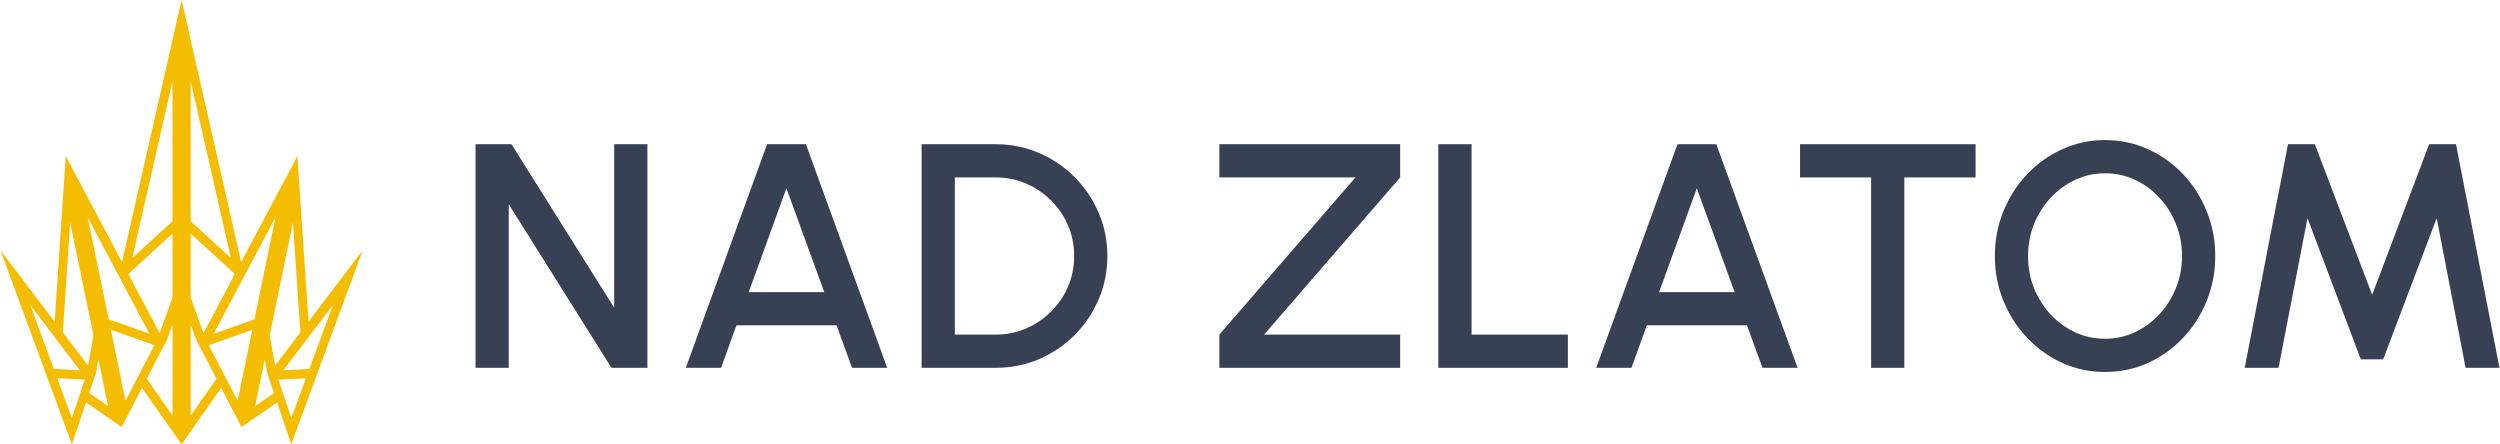
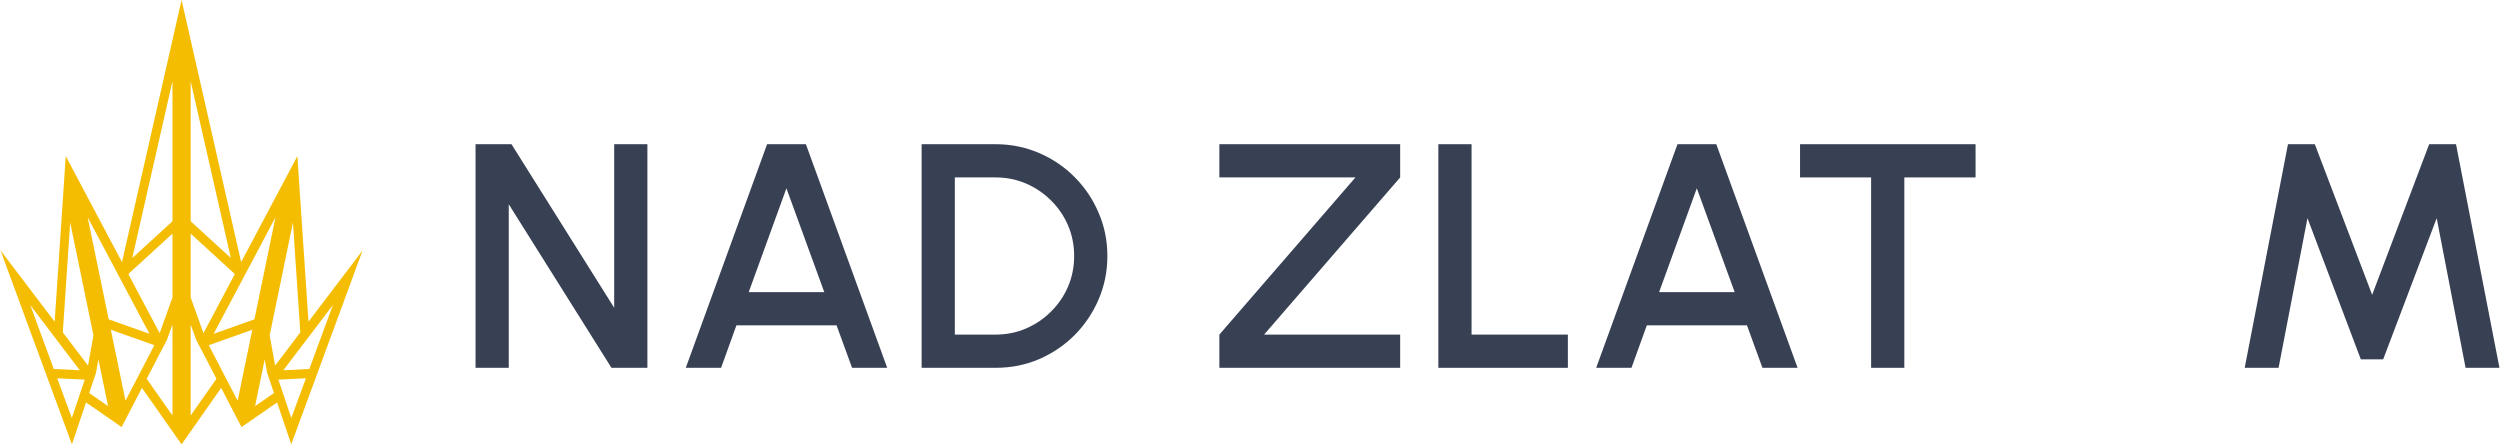
<svg xmlns="http://www.w3.org/2000/svg" width="3983" height="708" viewBox="0 0 3983 708">
  <path id="path1" fill="#384054" stroke="none" d="M 3576.26 586.001 L 3645.22 229.753 L 3687.97 229.753 L 3779.32 469.711 L 3870.17 229.753 L 3912.92 229.753 L 3982.13 586.001 L 3928.18 586.001 L 3882.13 347.569 L 3796.88 572.514 L 3761.26 572.514 L 3676.27 347.569 L 3630.21 586.001 L 3576.26 586.001 Z" />
-   <path id="path2" fill="#384054" stroke="none" d="M 3353.77 592.617 C 3329.68 592.617 3307.03 587.867 3285.82 578.367 C 3264.62 568.697 3245.96 555.38 3229.84 538.416 C 3213.73 521.452 3201.09 501.858 3191.93 479.635 C 3182.77 457.242 3178.19 433.323 3178.19 407.877 C 3178.19 382.43 3182.77 358.596 3191.93 336.373 C 3201.09 313.98 3213.73 294.301 3229.84 277.337 C 3245.96 260.373 3264.62 247.141 3285.82 237.641 C 3307.03 227.972 3329.68 223.137 3353.77 223.137 C 3378.02 223.137 3400.76 227.972 3421.96 237.641 C 3443.17 247.141 3461.83 260.373 3477.94 277.337 C 3494.06 294.301 3506.61 313.98 3515.6 336.373 C 3524.76 358.596 3529.34 382.43 3529.34 407.877 C 3529.34 433.323 3524.76 457.242 3515.6 479.635 C 3506.61 501.858 3494.06 521.452 3477.94 538.416 C 3461.83 555.38 3443.17 568.697 3421.96 578.367 C 3400.76 587.867 3378.02 592.617 3353.77 592.617 Z M 3353.77 539.688 C 3370.73 539.688 3386.59 536.211 3401.35 529.255 C 3416.11 522.3 3429.09 512.8 3440.28 500.756 C 3451.65 488.541 3460.47 474.546 3466.75 458.769 C 3473.19 442.823 3476.42 425.859 3476.42 407.877 C 3476.42 389.895 3473.19 372.93 3466.75 356.984 C 3460.47 341.038 3451.65 327.042 3440.28 314.998 C 3429.09 302.784 3416.11 293.284 3401.35 286.498 C 3386.59 279.543 3370.73 276.065 3353.77 276.065 C 3336.8 276.065 3320.94 279.543 3306.18 286.498 C 3291.42 293.453 3278.36 303.038 3266.99 315.252 C 3255.8 327.297 3246.98 341.292 3240.53 357.239 C 3234.25 373.015 3231.11 389.895 3231.11 407.877 C 3231.11 426.028 3234.25 443.077 3240.53 459.024 C 3246.98 474.8 3255.8 488.796 3266.99 501.01 C 3278.36 513.055 3291.42 522.554 3306.18 529.51 C 3320.94 536.295 3336.8 539.688 3353.77 539.688 Z" />
  <path id="path3" fill="#384054" stroke="none" d="M 3147.48 229.753 L 3147.48 282.681 L 3033.99 282.681 L 3033.99 586.001 L 2981.06 586.001 L 2981.06 282.681 L 2867.82 282.681 L 2867.82 229.753 L 3147.48 229.753 Z" />
  <path id="path4" fill="#384054" stroke="none" d="M 2672.57 229.753 L 2734.4 229.753 L 2863.92 586.001 L 2807.94 586.001 L 2783.26 518.314 L 2623.71 518.314 L 2599.28 586.001 L 2543.04 586.001 L 2672.57 229.753 Z M 2643.3 465.385 L 2763.66 465.385 L 2703.36 299.985 L 2643.3 465.385 Z" />
  <path id="path5" fill="#384054" stroke="none" d="M 2291.56 586.001 L 2291.56 229.753 L 2344.49 229.753 L 2344.49 533.072 L 2497.93 533.072 L 2497.93 586.001 L 2291.56 586.001 Z" />
  <path id="path6" fill="#384054" stroke="none" d="M 1942.69 586.001 L 1942.69 533.072 L 2159.49 282.681 L 1942.69 282.681 L 1942.69 229.753 L 2230.74 229.753 L 2230.74 282.681 L 2013.94 533.072 L 2230.74 533.072 L 2230.74 586.001 L 1942.69 586.001 Z" />
  <path id="path7" fill="#384054" stroke="none" d="M 1468.32 586.001 L 1468.32 229.753 L 1586.13 229.753 C 1610.73 229.753 1633.8 234.418 1655.35 243.748 C 1676.89 252.909 1695.81 265.717 1712.09 282.172 C 1728.38 298.458 1741.1 317.373 1750.26 338.917 C 1759.59 360.292 1764.26 383.279 1764.26 407.877 C 1764.26 432.475 1759.59 455.546 1750.26 477.091 C 1741.1 498.466 1728.38 517.381 1712.09 533.836 C 1695.81 550.121 1676.89 562.929 1655.35 572.26 C 1633.8 581.42 1610.73 586.001 1586.13 586.001 L 1468.32 586.001 Z M 1521.25 533.072 L 1586.13 533.072 C 1603.44 533.072 1619.55 529.849 1634.48 523.403 C 1649.58 516.956 1662.9 507.965 1674.43 496.43 C 1686.14 484.894 1695.21 471.577 1701.66 456.479 C 1708.11 441.381 1711.33 425.18 1711.33 407.877 C 1711.33 390.573 1708.11 374.373 1701.66 359.274 C 1695.21 344.176 1686.14 330.859 1674.43 319.324 C 1662.9 307.788 1649.58 298.797 1634.48 292.351 C 1619.55 285.904 1603.44 282.681 1586.13 282.681 L 1521.25 282.681 L 1521.25 533.072 Z" />
  <path id="path8" fill="#384054" stroke="none" d="M 1222.13 229.753 L 1283.96 229.753 L 1413.48 586.001 L 1357.5 586.001 L 1332.82 518.314 L 1173.27 518.314 L 1148.84 586.001 L 1092.61 586.001 L 1222.13 229.753 Z M 1192.87 465.385 L 1313.23 465.385 L 1252.92 299.985 L 1192.87 465.385 Z" />
  <path id="path9" fill="#384054" stroke="none" d="M 757.631 586.001 L 757.631 229.753 L 814.885 229.753 L 978.504 490.323 L 978.504 229.753 L 1031.43 229.753 L 1031.43 586.001 L 974.179 586.001 L 810.559 325.431 L 810.559 586.001 L 757.631 586.001 Z" />
  <path id="path10" fill="#f5bd02" fill-rule="evenodd" stroke="none" d="M 233.708 603.483 L 274.744 661.989 L 274.744 517.027 L 265.963 541.555 L 260.361 552.323 C 260.311 552.353 260.26 552.383 260.209 552.412 L 233.708 603.483 Z M 289.271 0 L 289.271 0 L 194.366 417.65 L 104.76 248.701 L 87.072 512.466 L 0.815 398.938 L 114.56 707.904 L 149.754 603.358 L 149.771 603.342 L 152.896 594.101 L 156.788 572.532 L 172.142 646.968 L 142.071 626.186 L 137.033 641.15 L 193.259 680.006 L 193.714 680.343 L 193.724 680.327 L 193.805 680.383 L 193.804 680.381 L 194.704 678.647 L 194.85 678.396 L 194.846 678.374 L 226.162 618.024 L 289.271 708 L 352.38 618.023 L 383.697 678.375 L 383.692 678.396 L 383.834 678.64 L 384.738 680.381 L 384.767 680.239 L 384.768 680.24 L 384.738 680.383 L 384.819 680.327 L 384.828 680.343 L 385.278 680.01 L 441.509 641.15 L 463.982 707.904 L 577.727 398.938 L 491.471 512.465 L 473.783 248.701 L 473.618 249.5 L 473.617 249.502 L 473.782 248.699 L 384.176 417.651 L 289.271 0 Z M 254.38 530.806 L 274.744 473.922 L 274.744 372.241 L 205.118 435.894 L 204.796 437.315 L 254.38 530.806 Z M 199.935 638.503 L 245.869 549.983 L 176.597 525.36 L 199.935 638.503 Z M 238.137 531.831 L 173.168 508.737 L 139.613 346.066 L 238.137 531.831 Z M 140.236 582.438 L 148.914 534.356 L 111.821 354.531 L 100.081 529.588 L 140.236 582.438 Z M 114.447 665.953 L 135.024 604.83 L 91.144 602.653 L 114.447 665.953 Z M 127.122 589.908 L 85.695 587.853 L 48.221 486.062 L 127.122 589.908 Z M 210.768 411.034 L 274.744 129.492 L 274.744 352.545 L 210.768 411.034 Z M 318.181 552.323 C 318.231 552.354 318.282 552.383 318.333 552.412 L 344.835 603.482 L 303.799 661.989 L 303.799 517.029 L 312.578 541.555 L 318.181 552.323 Z M 324.162 530.807 L 303.799 473.924 L 303.799 372.241 L 373.424 435.894 L 373.747 437.315 L 324.162 530.807 Z M 332.673 549.983 L 401.945 525.36 L 378.607 638.503 L 332.673 549.983 Z M 340.405 531.831 L 405.374 508.737 L 438.929 346.066 L 340.405 531.831 Z M 428.771 603.342 L 428.788 603.358 L 436.472 626.186 L 406.4 646.968 L 421.754 572.535 L 425.646 594.101 L 428.771 603.342 Z M 478.462 529.587 L 466.722 354.531 L 429.629 534.359 L 438.306 582.439 L 478.462 529.587 Z M 443.518 604.83 L 487.398 602.653 L 464.095 665.953 L 443.518 604.83 Z M 451.42 589.908 L 492.847 587.852 L 530.321 486.062 L 451.42 589.908 Z M 367.775 411.034 L 303.799 129.492 L 303.799 352.545 L 367.775 411.034 Z" />
</svg>